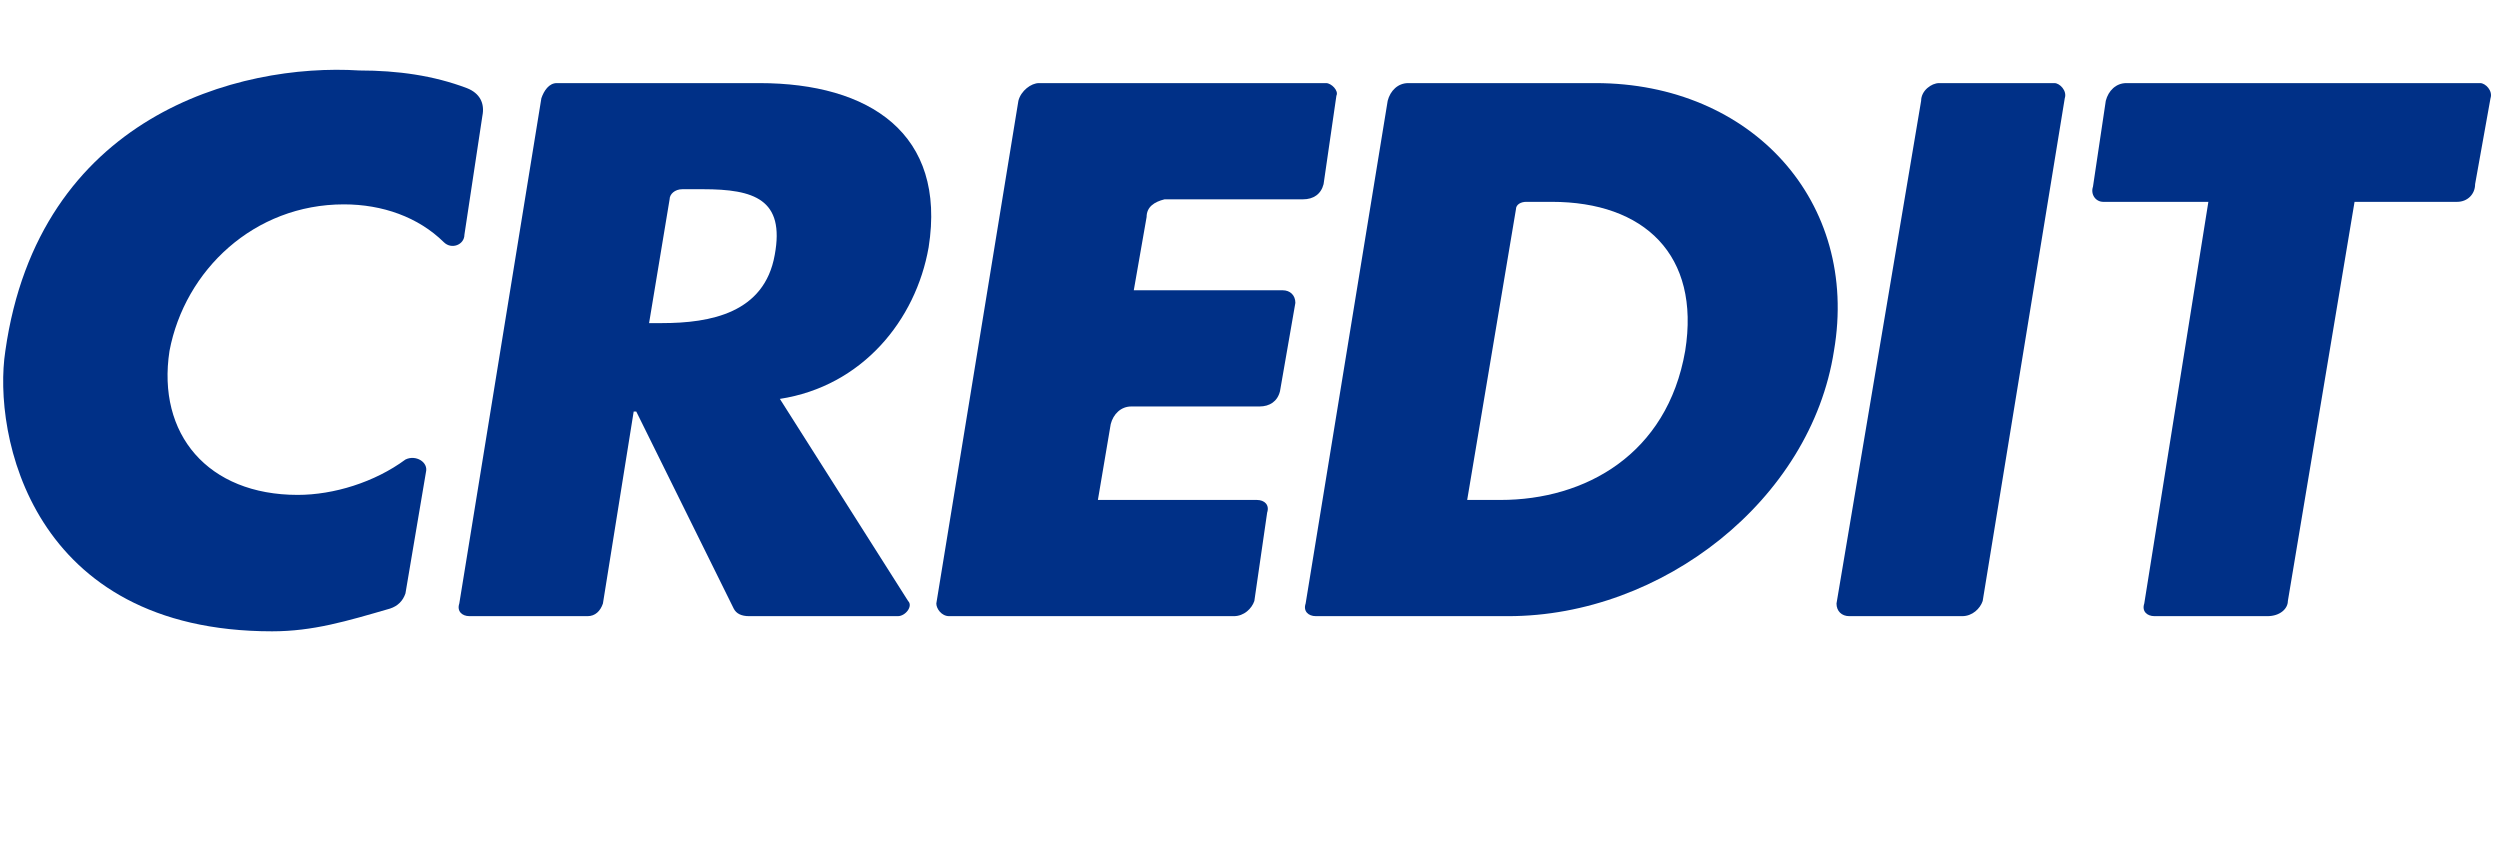
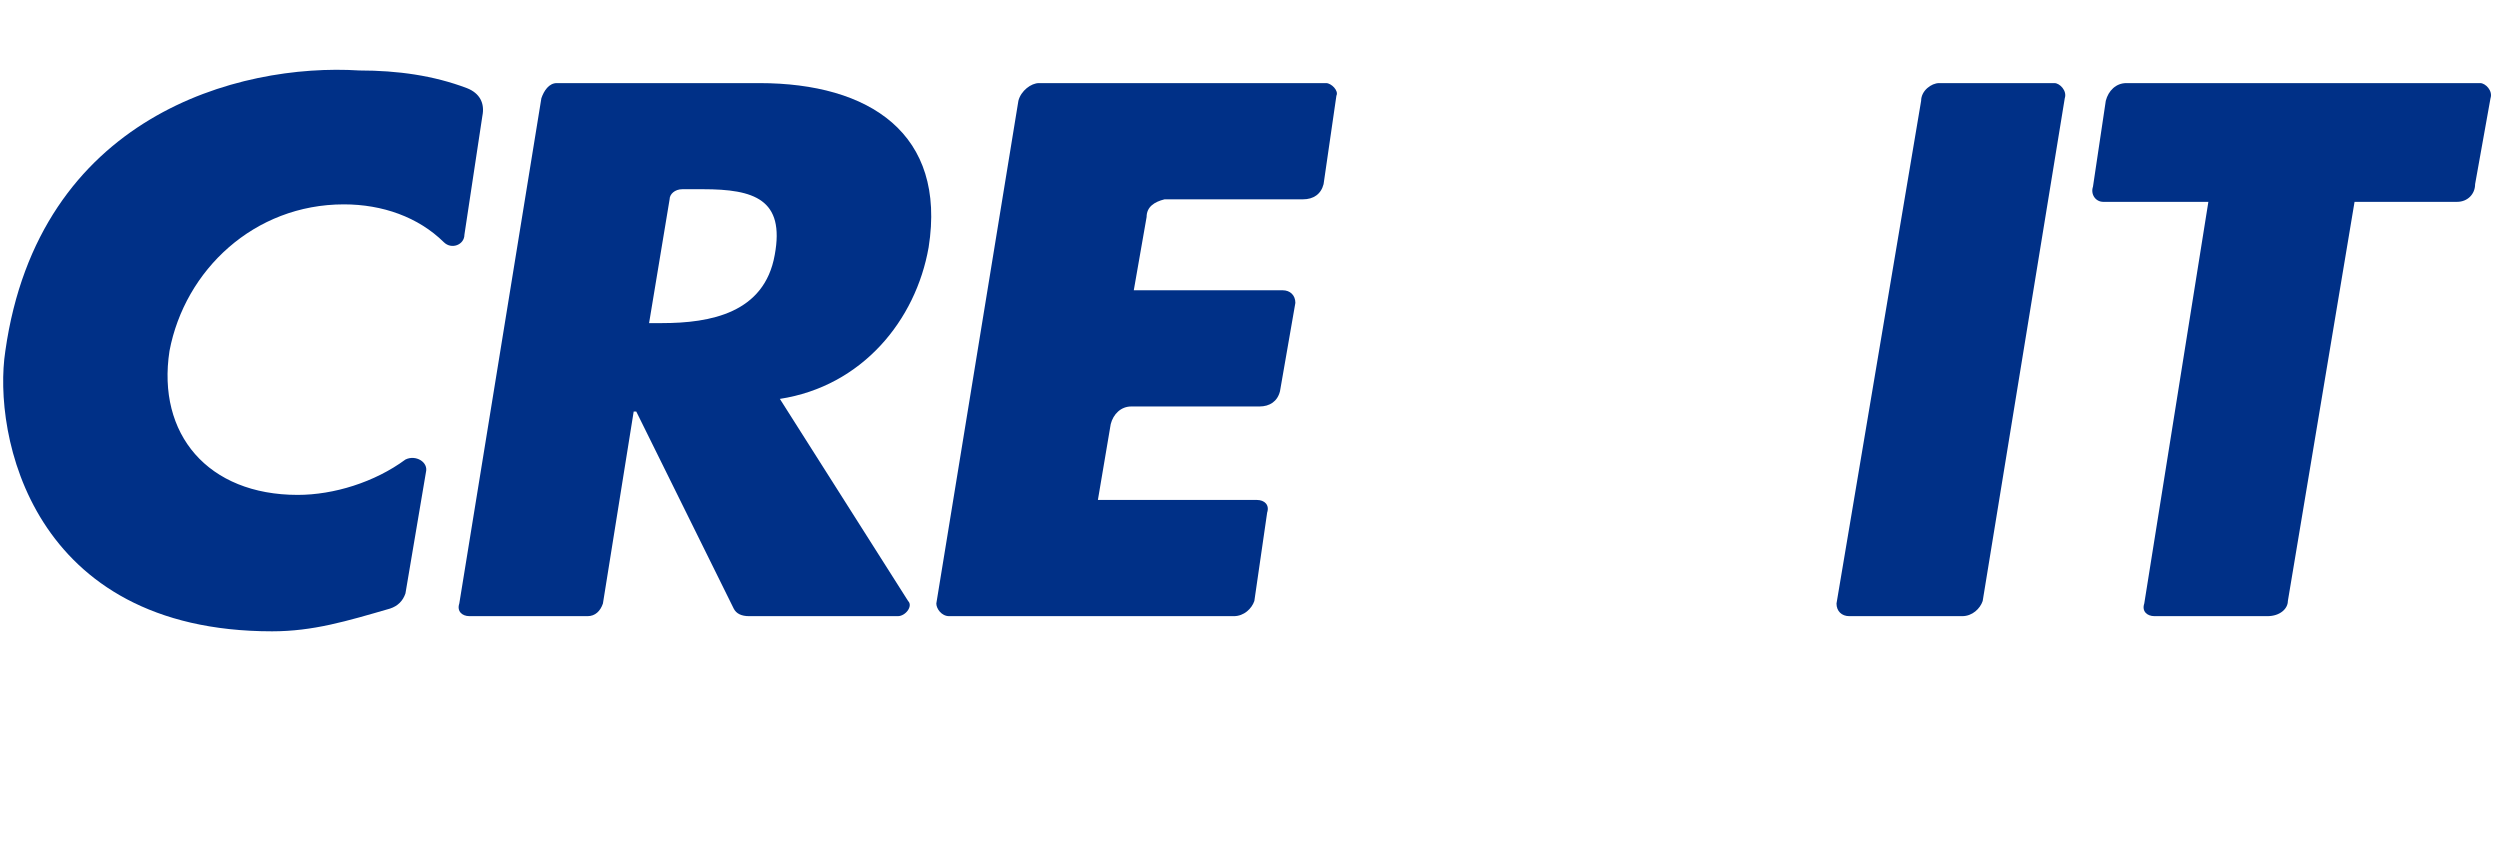
<svg xmlns="http://www.w3.org/2000/svg" width="95" height="32" viewBox="0 0 95 32" preserveAspectRatio="xMinYMin meet">
-   <path fill="#003087" d="M 52.732 3.83 C 52.83 3.446 53.122 3.158 53.512 3.158 L 60.626 3.158 C 66.571 3.158 70.664 7.67 69.69 13.334 C 68.813 18.998 63.16 23.414 57.313 23.414 L 50.004 23.414 C 49.711 23.414 49.516 23.222 49.614 22.934 L 52.732 3.83 Z M 55.753 18.998 L 57.02 18.998 C 60.236 18.998 63.355 17.27 64.037 13.334 C 64.622 9.686 62.478 7.67 58.97 7.67 L 57.995 7.67 C 57.8 7.67 57.605 7.766 57.605 7.958 L 55.753 18.998 Z" />
  <path fill="#003087" d="M 43.571 8.246 L 43.084 11.03 L 48.737 11.03 C 49.029 11.03 49.224 11.222 49.224 11.51 L 48.639 14.87 C 48.542 15.254 48.249 15.446 47.859 15.446 L 42.987 15.446 C 42.597 15.446 42.304 15.734 42.207 16.118 L 41.72 18.998 L 47.762 18.998 C 48.054 18.998 48.249 19.19 48.152 19.478 L 47.665 22.838 C 47.567 23.126 47.275 23.414 46.885 23.414 L 36.067 23.414 C 35.775 23.414 35.58 23.126 35.58 22.934 L 38.699 3.83 C 38.796 3.446 39.186 3.158 39.478 3.158 L 50.393 3.158 C 50.588 3.158 50.881 3.446 50.783 3.638 L 50.296 6.998 C 50.198 7.382 49.906 7.574 49.516 7.574 L 44.254 7.574 C 43.864 7.67 43.571 7.862 43.571 8.246 Z" />
  <path fill="#003087" d="M 74.563 23.414 L 70.274 23.414 C 69.982 23.414 69.787 23.222 69.787 22.934 L 73.003 3.83 C 73.003 3.446 73.393 3.158 73.685 3.158 L 78.071 3.158 C 78.266 3.158 78.558 3.446 78.461 3.734 L 75.342 22.838 C 75.245 23.126 74.952 23.414 74.563 23.414 Z" />
  <path fill="#003087" d="M 34.118 23.414 L 28.466 23.414 C 28.173 23.414 27.978 23.318 27.881 23.126 L 24.178 15.638 L 24.08 15.638 L 22.911 22.934 C 22.813 23.222 22.618 23.414 22.326 23.414 L 17.843 23.414 C 17.551 23.414 17.356 23.222 17.453 22.934 L 20.572 3.734 C 20.669 3.446 20.864 3.158 21.156 3.158 L 28.855 3.158 C 33.046 3.158 35.97 5.078 35.288 9.398 C 34.8 12.182 32.754 14.678 29.635 15.158 L 34.508 22.838 C 34.703 23.03 34.411 23.414 34.118 23.414 Z M 24.665 12.278 L 25.152 12.278 C 27.004 12.278 29.05 11.894 29.44 9.686 C 29.83 7.574 28.661 7.19 26.711 7.19 L 25.932 7.19 C 25.639 7.19 25.445 7.382 25.445 7.574 L 24.665 12.278 Z" />
  <path fill="#003087" d="M 86.16 23.414 L 81.872 23.414 C 81.579 23.414 81.384 23.222 81.482 22.934 L 83.918 7.67 L 79.923 7.67 C 79.63 7.67 79.435 7.382 79.533 7.094 L 80.02 3.83 C 80.118 3.446 80.41 3.158 80.8 3.158 L 94.249 3.158 C 94.444 3.158 94.736 3.446 94.639 3.734 L 94.054 6.998 C 94.054 7.382 93.761 7.67 93.372 7.67 L 89.473 7.67 L 86.939 22.838 C 86.939 23.126 86.647 23.414 86.16 23.414 Z" />
  <path fill="#003087" d="M 17.648 8.918 C 17.648 9.302 17.161 9.494 16.868 9.206 C 15.894 8.246 14.529 7.766 13.068 7.766 C 9.657 7.766 7.025 10.262 6.441 13.334 C 5.953 16.502 7.902 18.806 11.313 18.806 C 12.678 18.806 14.237 18.326 15.407 17.462 C 15.796 17.27 16.284 17.558 16.186 17.942 L 15.407 22.55 C 15.309 22.838 15.114 23.03 14.822 23.126 C 13.165 23.606 11.898 23.99 10.339 23.99 C 1.178 23.99 -0.284 16.502 0.203 13.334 C 1.47 4.406 9.072 2.39 13.652 2.678 C 15.114 2.678 16.479 2.87 17.745 3.35 C 18.233 3.542 18.428 3.926 18.33 4.406 L 17.648 8.918 Z" />
</svg>